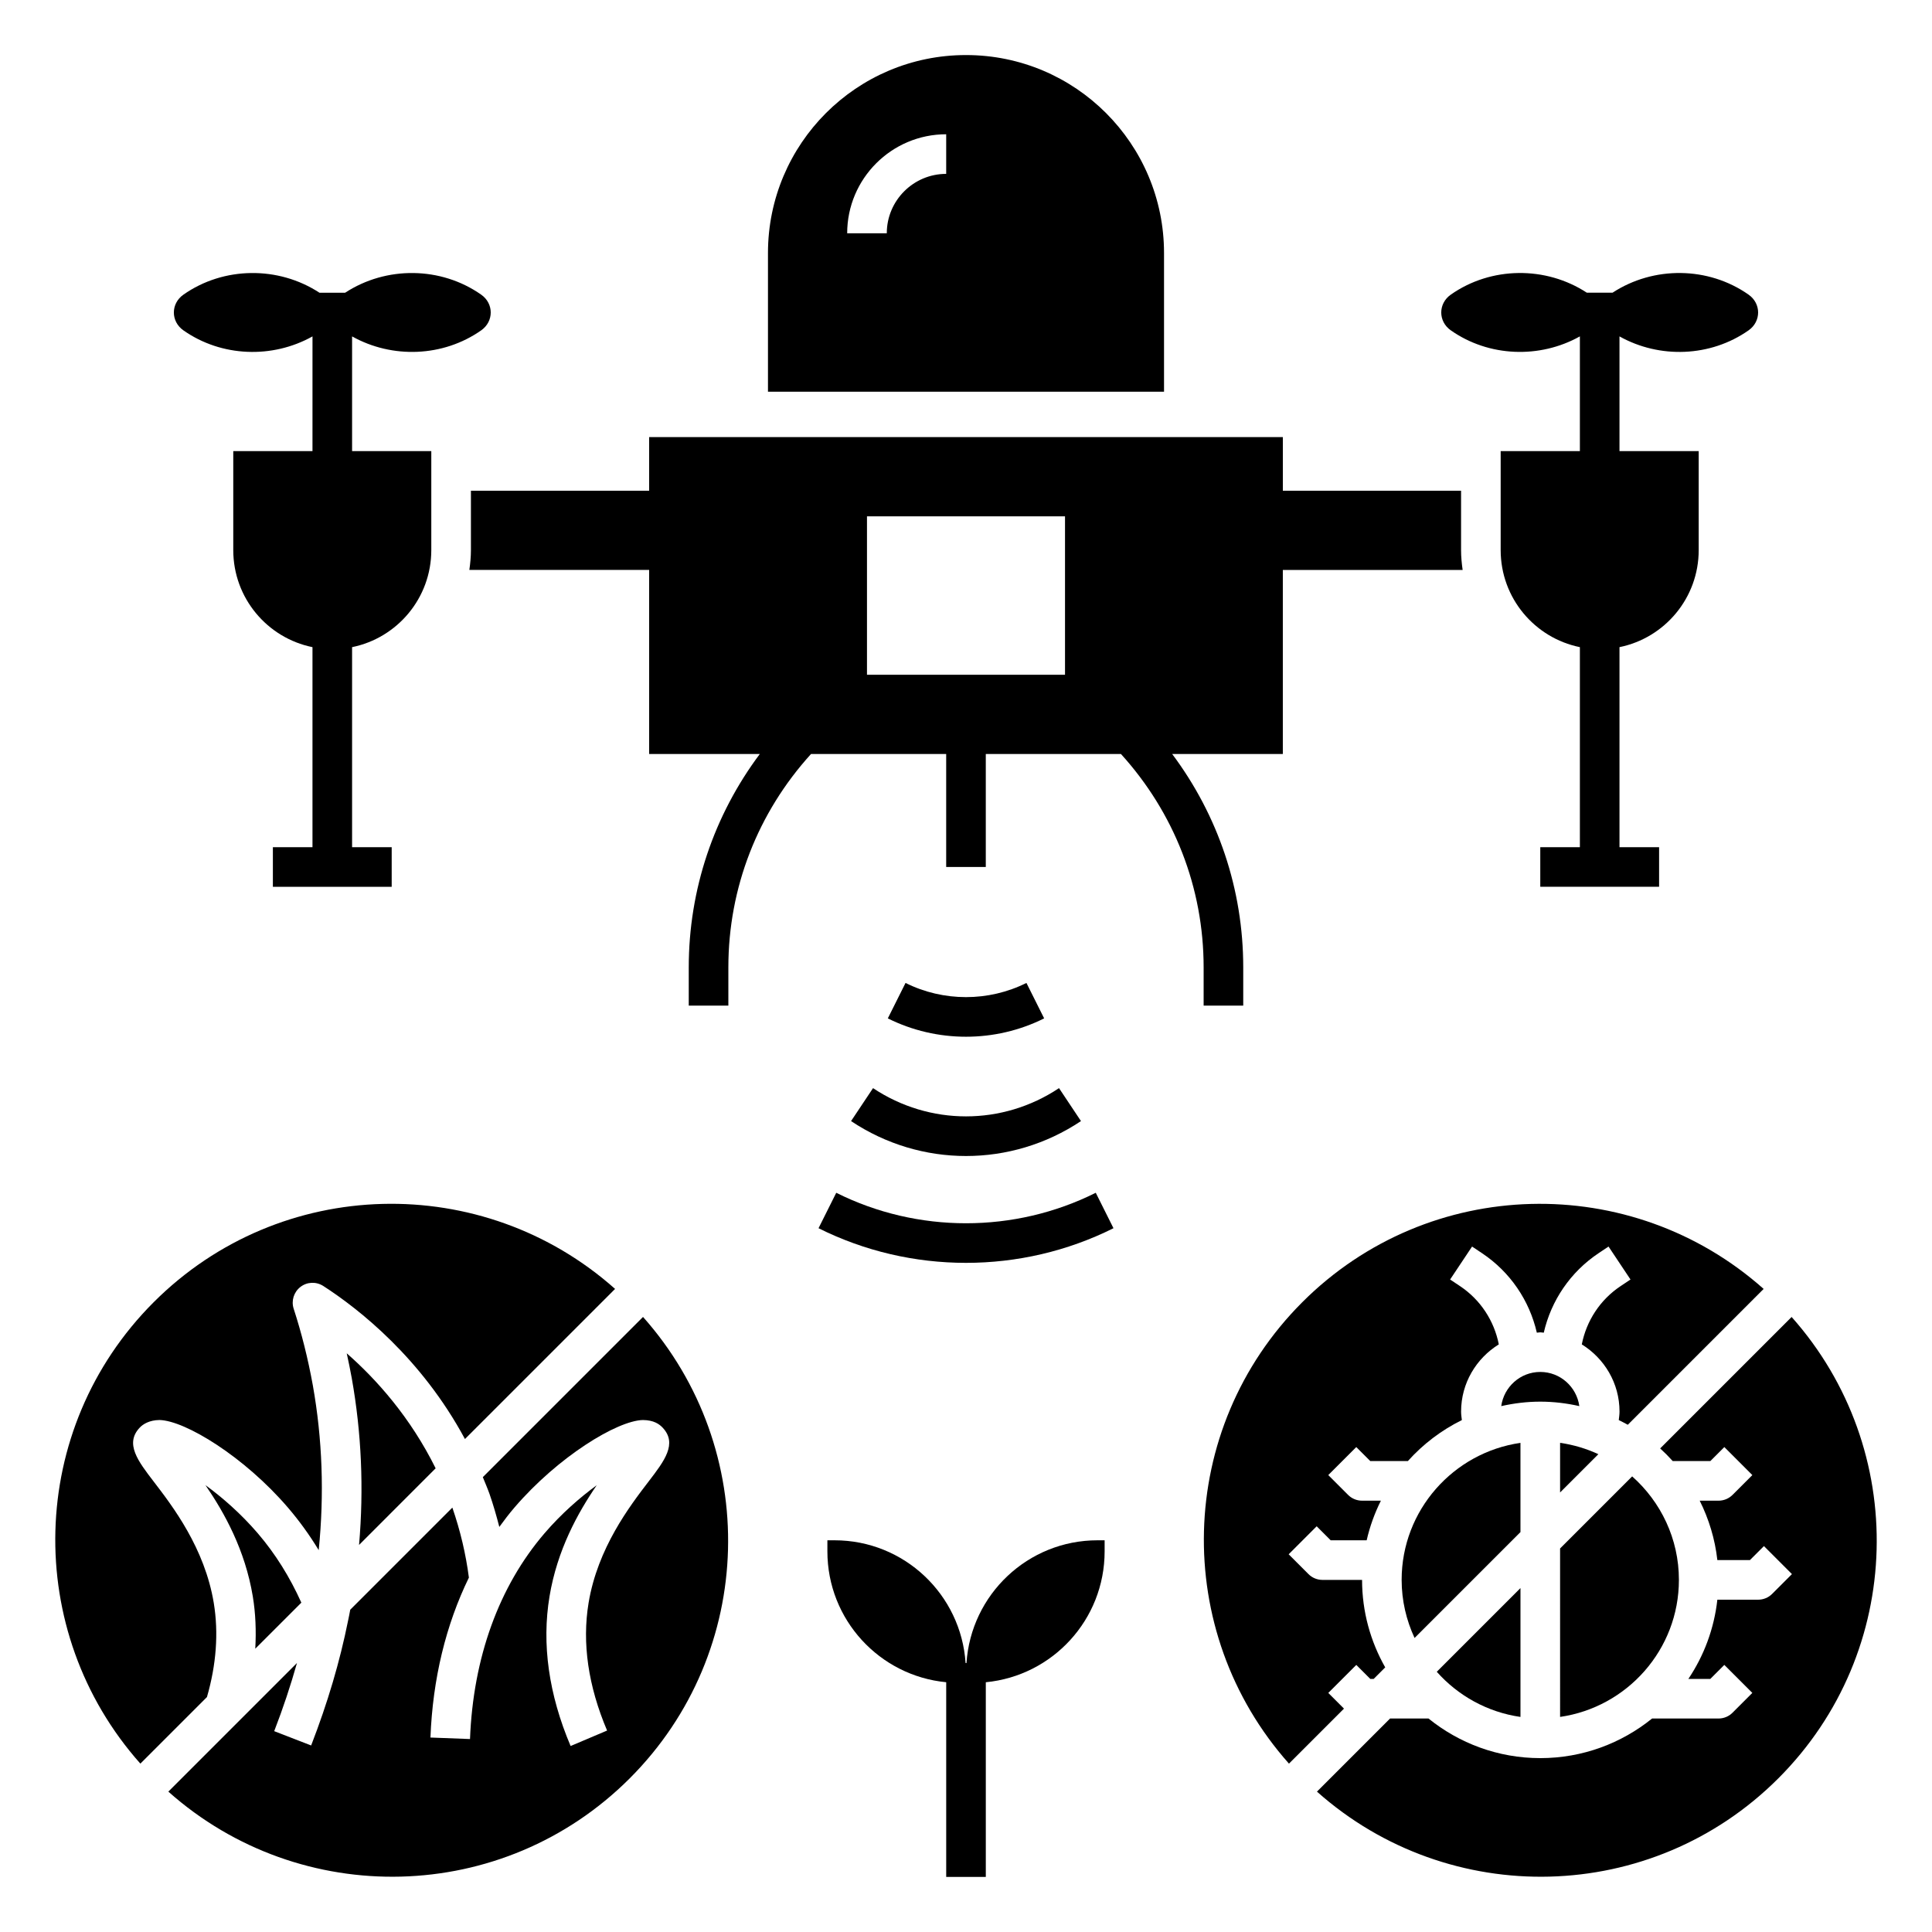
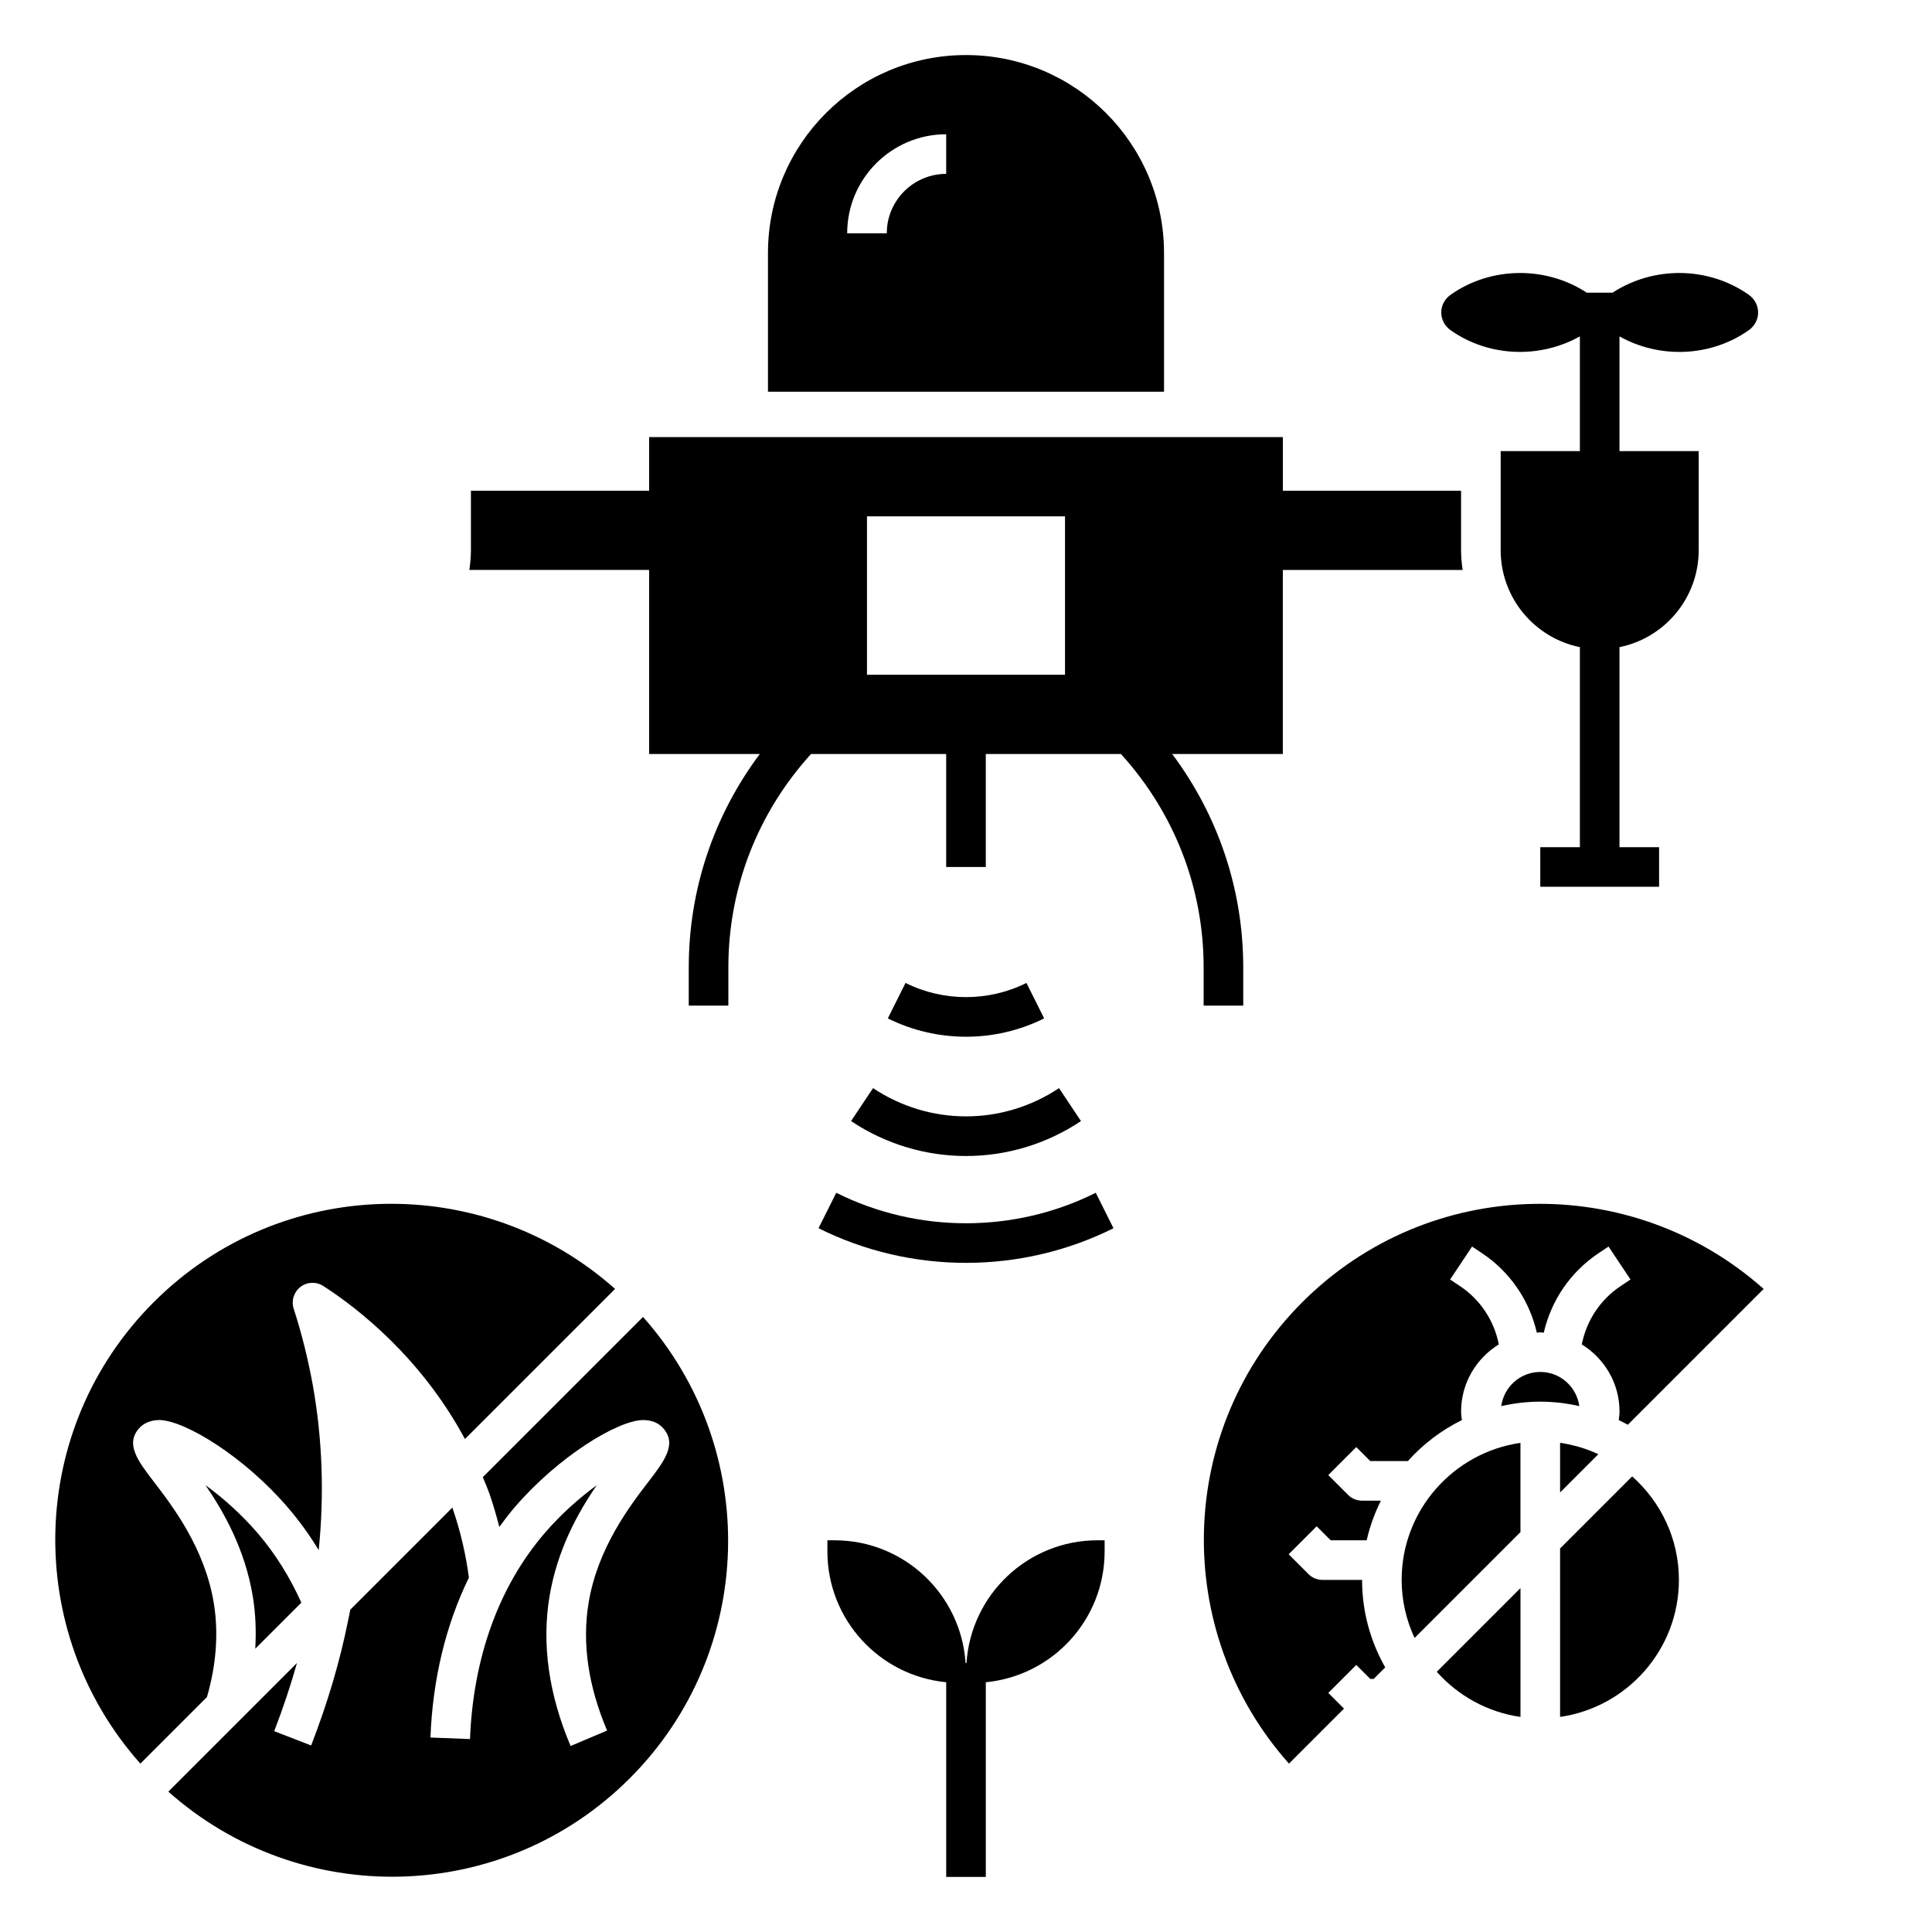
<svg xmlns="http://www.w3.org/2000/svg" fill="#000000" width="800px" height="800px" version="1.1" viewBox="144 144 512 512">
  <g>
    <path d="m369.54 441.1c9.254 6.172 19.859 9.254 30.465 9.254s21.211-3.082 30.465-9.254l-5.82-8.734c-14.969 9.98-34.316 9.98-49.285 0z" />
    <path d="m420.71 413.88-4.695-9.391c-10.035 5.012-22.004 5.012-32.039 0l-4.695 9.391c6.488 3.242 13.602 4.863 20.715 4.863 7.109 0.004 14.23-1.621 20.715-4.863z" />
    <path d="m360.92 469.49c12.238 6.121 25.664 9.18 39.082 9.18s26.844-3.059 39.082-9.18l-4.695-9.391c-21.539 10.773-47.242 10.773-68.773 0z" />
    <path d="m405.25 641.41v-51.598c17.672-1.695 31.488-16.566 31.488-34.68v-2.938h-1.883c-18.469 0-33.539 14.375-34.73 32.539h-0.234c-1.195-18.164-16.27-32.539-34.73-32.539h-1.895v2.934c0 18.109 13.816 32.988 31.488 34.68v51.602z" />
    <path d="m546.94 564.86-22.18 22.18c5.633 6.336 13.402 10.699 22.18 11.965z" />
    <path d="m615.24 489.07 0.066 0.066-0.031-0.035z" />
    <path d="m515.45 562.69c0 5.5 1.25 10.699 3.426 15.391l28.062-28.059v-23.648c-17.77 2.562-31.488 17.848-31.488 36.316z" />
    <path d="m489.11 489.11c-33.586 33.586-34.695 87.238-3.519 122.27l14.578-14.578-4.16-4.16 7.422-7.422 3.707 3.707h0.902l3.055-3.055c-3.887-6.852-6.133-14.754-6.133-23.184h-10.496c-1.395 0-2.731-0.551-3.711-1.539l-5.246-5.246 7.422-7.422 3.711 3.711h9.539c0.84-3.684 2.121-7.195 3.769-10.496h-4.988c-1.395 0-2.731-0.551-3.711-1.539l-5.246-5.246 7.422-7.422 3.711 3.711h9.957c4.019-4.477 8.863-8.172 14.312-10.859-0.09-0.75-0.203-1.484-0.203-2.262 0-7.531 4.019-14.098 9.996-17.801-1.234-6.246-4.848-11.82-10.262-15.43l-2.644-1.762 5.82-8.734 2.644 1.762c7.457 4.977 12.559 12.539 14.52 21.066 0.309-0.016 0.602-0.094 0.918-0.094s0.609 0.078 0.918 0.094c1.957-8.527 7.062-16.09 14.52-21.066l2.644-1.762 5.82 8.734-2.644 1.762c-5.414 3.609-9.031 9.184-10.262 15.43 5.977 3.707 9.996 10.27 9.996 17.801 0 0.777-0.117 1.512-0.199 2.262 0.809 0.398 1.609 0.797 2.394 1.238l36-36c-35.035-31.168-88.688-30.062-122.27 3.527z" />
    <path d="m557.44 599c17.77-2.562 31.488-17.848 31.488-36.316 0-10.91-4.809-20.691-12.387-27.426l-19.102 19.102z" />
-     <path d="m587.3 531.2h9.957l3.711-3.711 7.422 7.422-5.246 5.246c-0.988 0.988-2.32 1.539-3.719 1.539h-4.984c2.414 4.844 4.051 10.141 4.676 15.742h8.633l3.711-3.711 7.422 7.422-5.246 5.246c-0.984 0.988-2.316 1.539-3.715 1.539h-10.805c-0.855 7.703-3.559 14.855-7.68 20.992h5.816l3.711-3.711 7.422 7.422-5.246 5.246c-0.984 0.988-2.316 1.539-3.715 1.539h-17.605c-8.109 6.551-18.41 10.496-29.625 10.496s-21.512-3.945-29.625-10.496h-10.188l-19.375 19.375c35.035 31.172 88.688 30.066 122.27-3.519 33.586-33.586 34.695-87.238 3.519-122.27l-34.836 34.836c1.172 1.066 2.277 2.184 3.336 3.359z" />
-     <path d="m489.07 615.24 0.031 0.035 0.035 0.031z" />
    <path d="m552.19 507.58c-5.289 0-9.637 3.953-10.348 9.055 3.336-0.75 6.789-1.184 10.348-1.184s7.012 0.43 10.348 1.18c-0.711-5.098-5.059-9.051-10.348-9.051z" />
    <path d="m557.44 539.52 10.145-10.145c-3.164-1.469-6.57-2.492-10.145-3.008z" />
-     <path d="m259.45 533.12c-6.656-13.449-15.602-23.508-23.562-30.48 0.484 2.184 0.93 4.394 1.34 6.629 2.578 14.484 3.211 29.273 1.926 44.152z" />
    <path d="m181.2 611.38 17.645-17.645c2.473-8.57 3.117-16.969 1.805-24.949-2.41-14.543-10.891-25.605-15.961-32.211-4.109-5.363-7.66-9.996-3.672-14.227 0.883-0.949 2.578-1.996 5.238-2.031 6.816 0.141 22.477 9.715 34.051 23.211 3.023 3.527 5.742 7.293 8.156 11.277 1.492-14.832 0.98-29.426-1.559-43.68-1.281-7.062-2.992-13.891-5.074-20.289-0.688-2.109 0.031-4.43 1.789-5.785 1.754-1.363 4.168-1.457 6.047-0.258 9.43 6.078 26.02 19.129 37.551 40.566l39.785-39.785c-35.035-31.172-88.688-30.066-122.27 3.519-33.594 33.594-34.703 87.25-3.527 122.29z" />
    <path d="m310.86 489.07 0.07 0.066-0.035-0.035z" />
    <path d="m314.41 493-42.457 42.457c0.598 1.48 1.219 2.902 1.777 4.461 1.008 2.906 1.848 5.82 2.594 8.734 1.281-1.754 2.586-3.484 4-5.129 11.555-13.473 27.223-23.043 34.039-23.203 2.906 0.031 4.352 1.07 5.254 2.031 3.969 4.219 0.43 8.836-3.668 14.18-5.07 6.617-13.555 17.691-15.969 32.254-1.758 10.633-0.109 22.012 4.906 33.828l-9.668 4.098c-5.801-13.676-7.684-27.016-5.59-39.645 2.043-12.305 7.496-22.152 12.508-29.461-4.418 3.223-9.363 7.527-13.844 12.746-12.074 14.082-18.898 32.926-19.734 54.512l-10.484-0.398c0.598-15.57 4.098-29.883 10.188-42.383-0.793-6.144-2.246-12.375-4.383-18.551l-27.059 27.059c-0.195 1.043-0.379 2.027-0.582 2.934-2.18 10.836-5.383 21.68-9.781 33.043l-9.789-3.793c2.383-6.156 4.359-12.133 6.035-18.062l-34.086 34.086c35.035 31.172 88.688 30.066 122.27-3.519 33.586-33.59 34.691-87.242 3.519-122.28z" />
    <path d="m223.86 568.72c-3.039-6.754-6.856-12.91-11.531-18.363-4.488-5.238-9.445-9.547-13.875-12.773 5.023 7.316 10.5 17.168 12.543 29.492 0.746 4.535 0.918 9.164 0.652 13.848z" />
    <path d="m184.76 615.31-0.07-0.066 0.031 0.035z" />
    <path d="m400 158.59c-28.984 0-52.48 23.496-52.48 52.48v36.734h104.96v-36.734c0-28.984-23.496-52.48-52.48-52.48zm-5.25 31.488c-8.68 0-15.742 7.062-15.742 15.742h-10.496c0-14.469 11.77-26.238 26.238-26.238z" />
    <path d="m316.03 259.84v14.207h-47.23v15.742c0 1.785-0.172 3.527-0.418 5.246l47.648 0.004v48.77h29.332c-12.168 16.27-18.836 35.887-18.836 56.562v10.125h10.496v-10.125c0-21.133 7.809-41.023 21.914-56.562h35.812v29.949h10.496v-29.949h35.812c14.105 15.539 21.918 35.43 21.918 56.562v10.125h10.496v-10.125c0-20.684-6.672-40.293-18.836-56.562h29.328v-48.77h47.652c-0.246-1.723-0.418-3.465-0.418-5.25v-15.742h-47.23v-14.207zm110.21 62.977h-52.48v-41.984h52.48z" />
-     <path d="m271.53 231.54c3.359-2.363 3.359-7.086 0-9.445-10.664-7.5-25.191-7.629-36.059-0.523h-6.816c-10.863-7.106-25.395-6.977-36.059 0.523-3.359 2.363-3.359 7.086 0 9.445 10.078 7.086 23.59 7.562 34.219 1.609l-0.004 30.402h-20.992v26.238c0 12.695 9.016 23.281 20.992 25.711v53.012h-10.496v10.496h31.488v-10.496h-10.496v-53.012c11.977-2.43 20.992-13.016 20.992-25.711v-26.238h-20.992v-30.402c10.633 5.949 24.145 5.473 34.223-1.609z" />
    <path d="m607.4 222.09c-10.664-7.5-25.191-7.629-36.059-0.523h-6.816c-10.863-7.106-25.395-6.977-36.059 0.523-3.359 2.363-3.359 7.086 0 9.445 10.078 7.086 23.59 7.562 34.219 1.609v30.406h-20.992v26.238c0 12.695 9.016 23.281 20.992 25.711v53.012h-10.496v10.496h31.488v-10.496h-10.496v-53.012c11.977-2.43 20.992-13.016 20.992-25.711v-26.238h-20.992v-30.402c10.629 5.957 24.141 5.473 34.219-1.609 3.359-2.363 3.359-7.086 0-9.449z" />
  </g>
</svg>